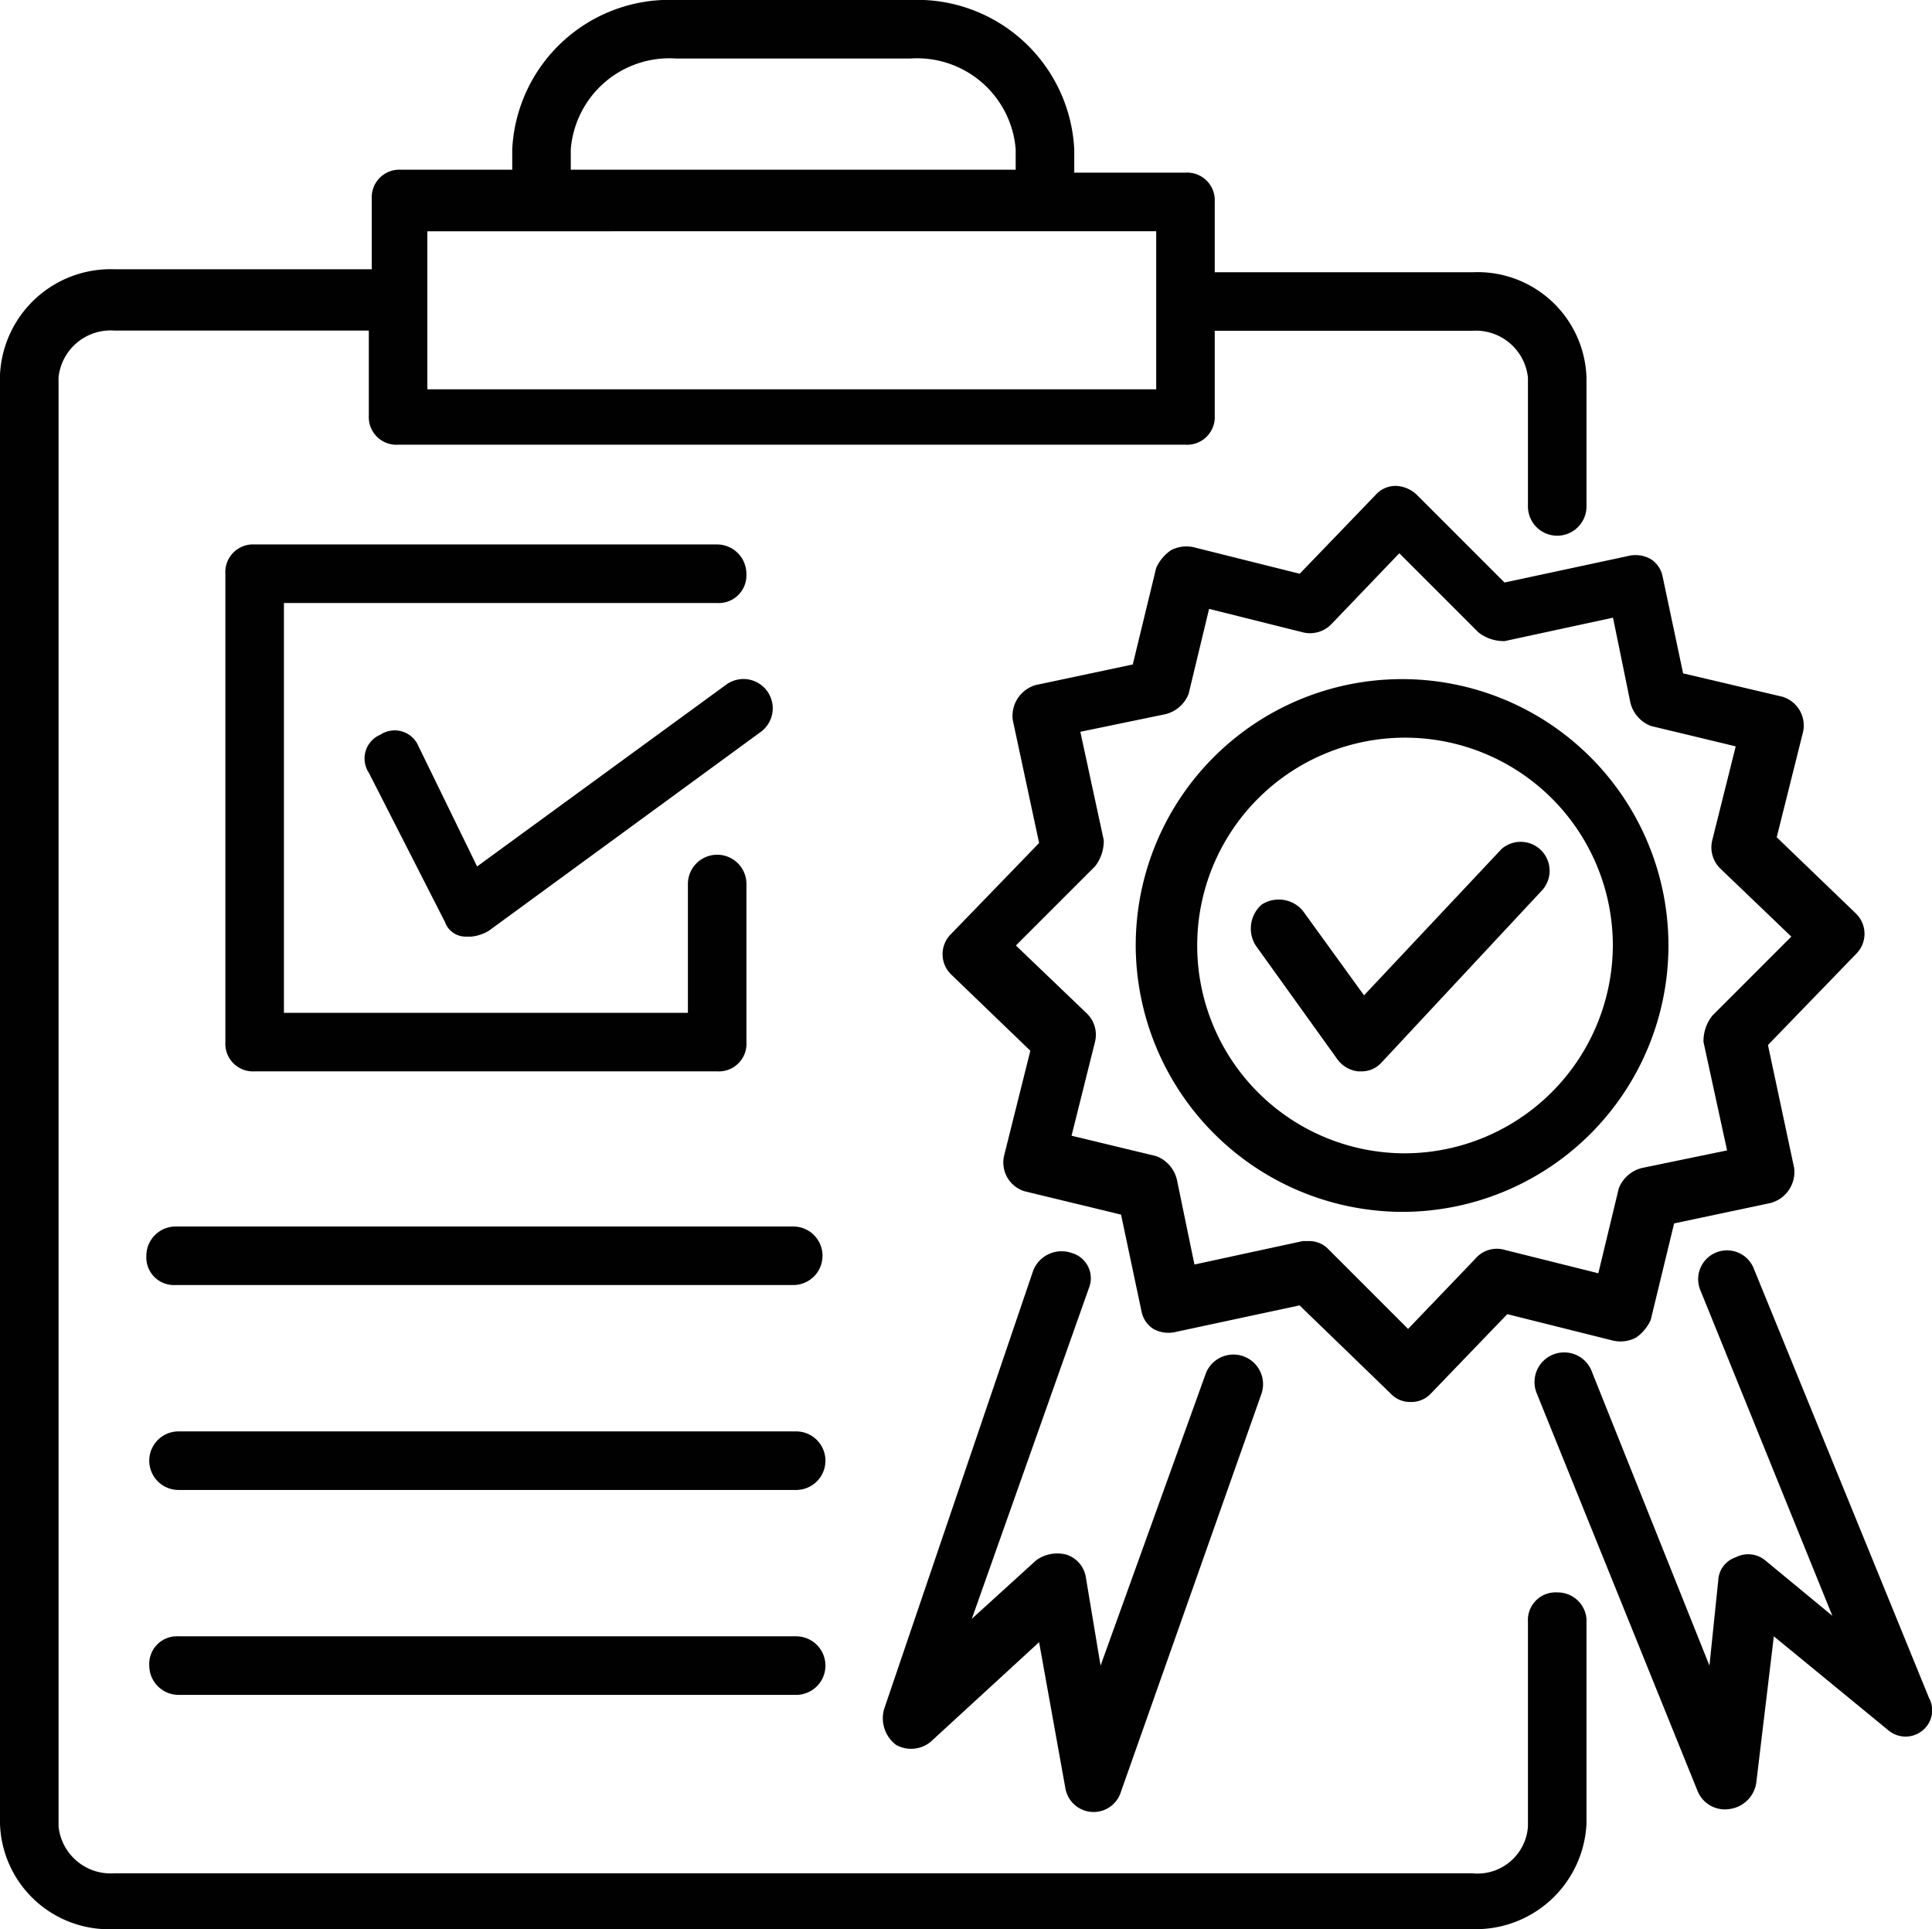
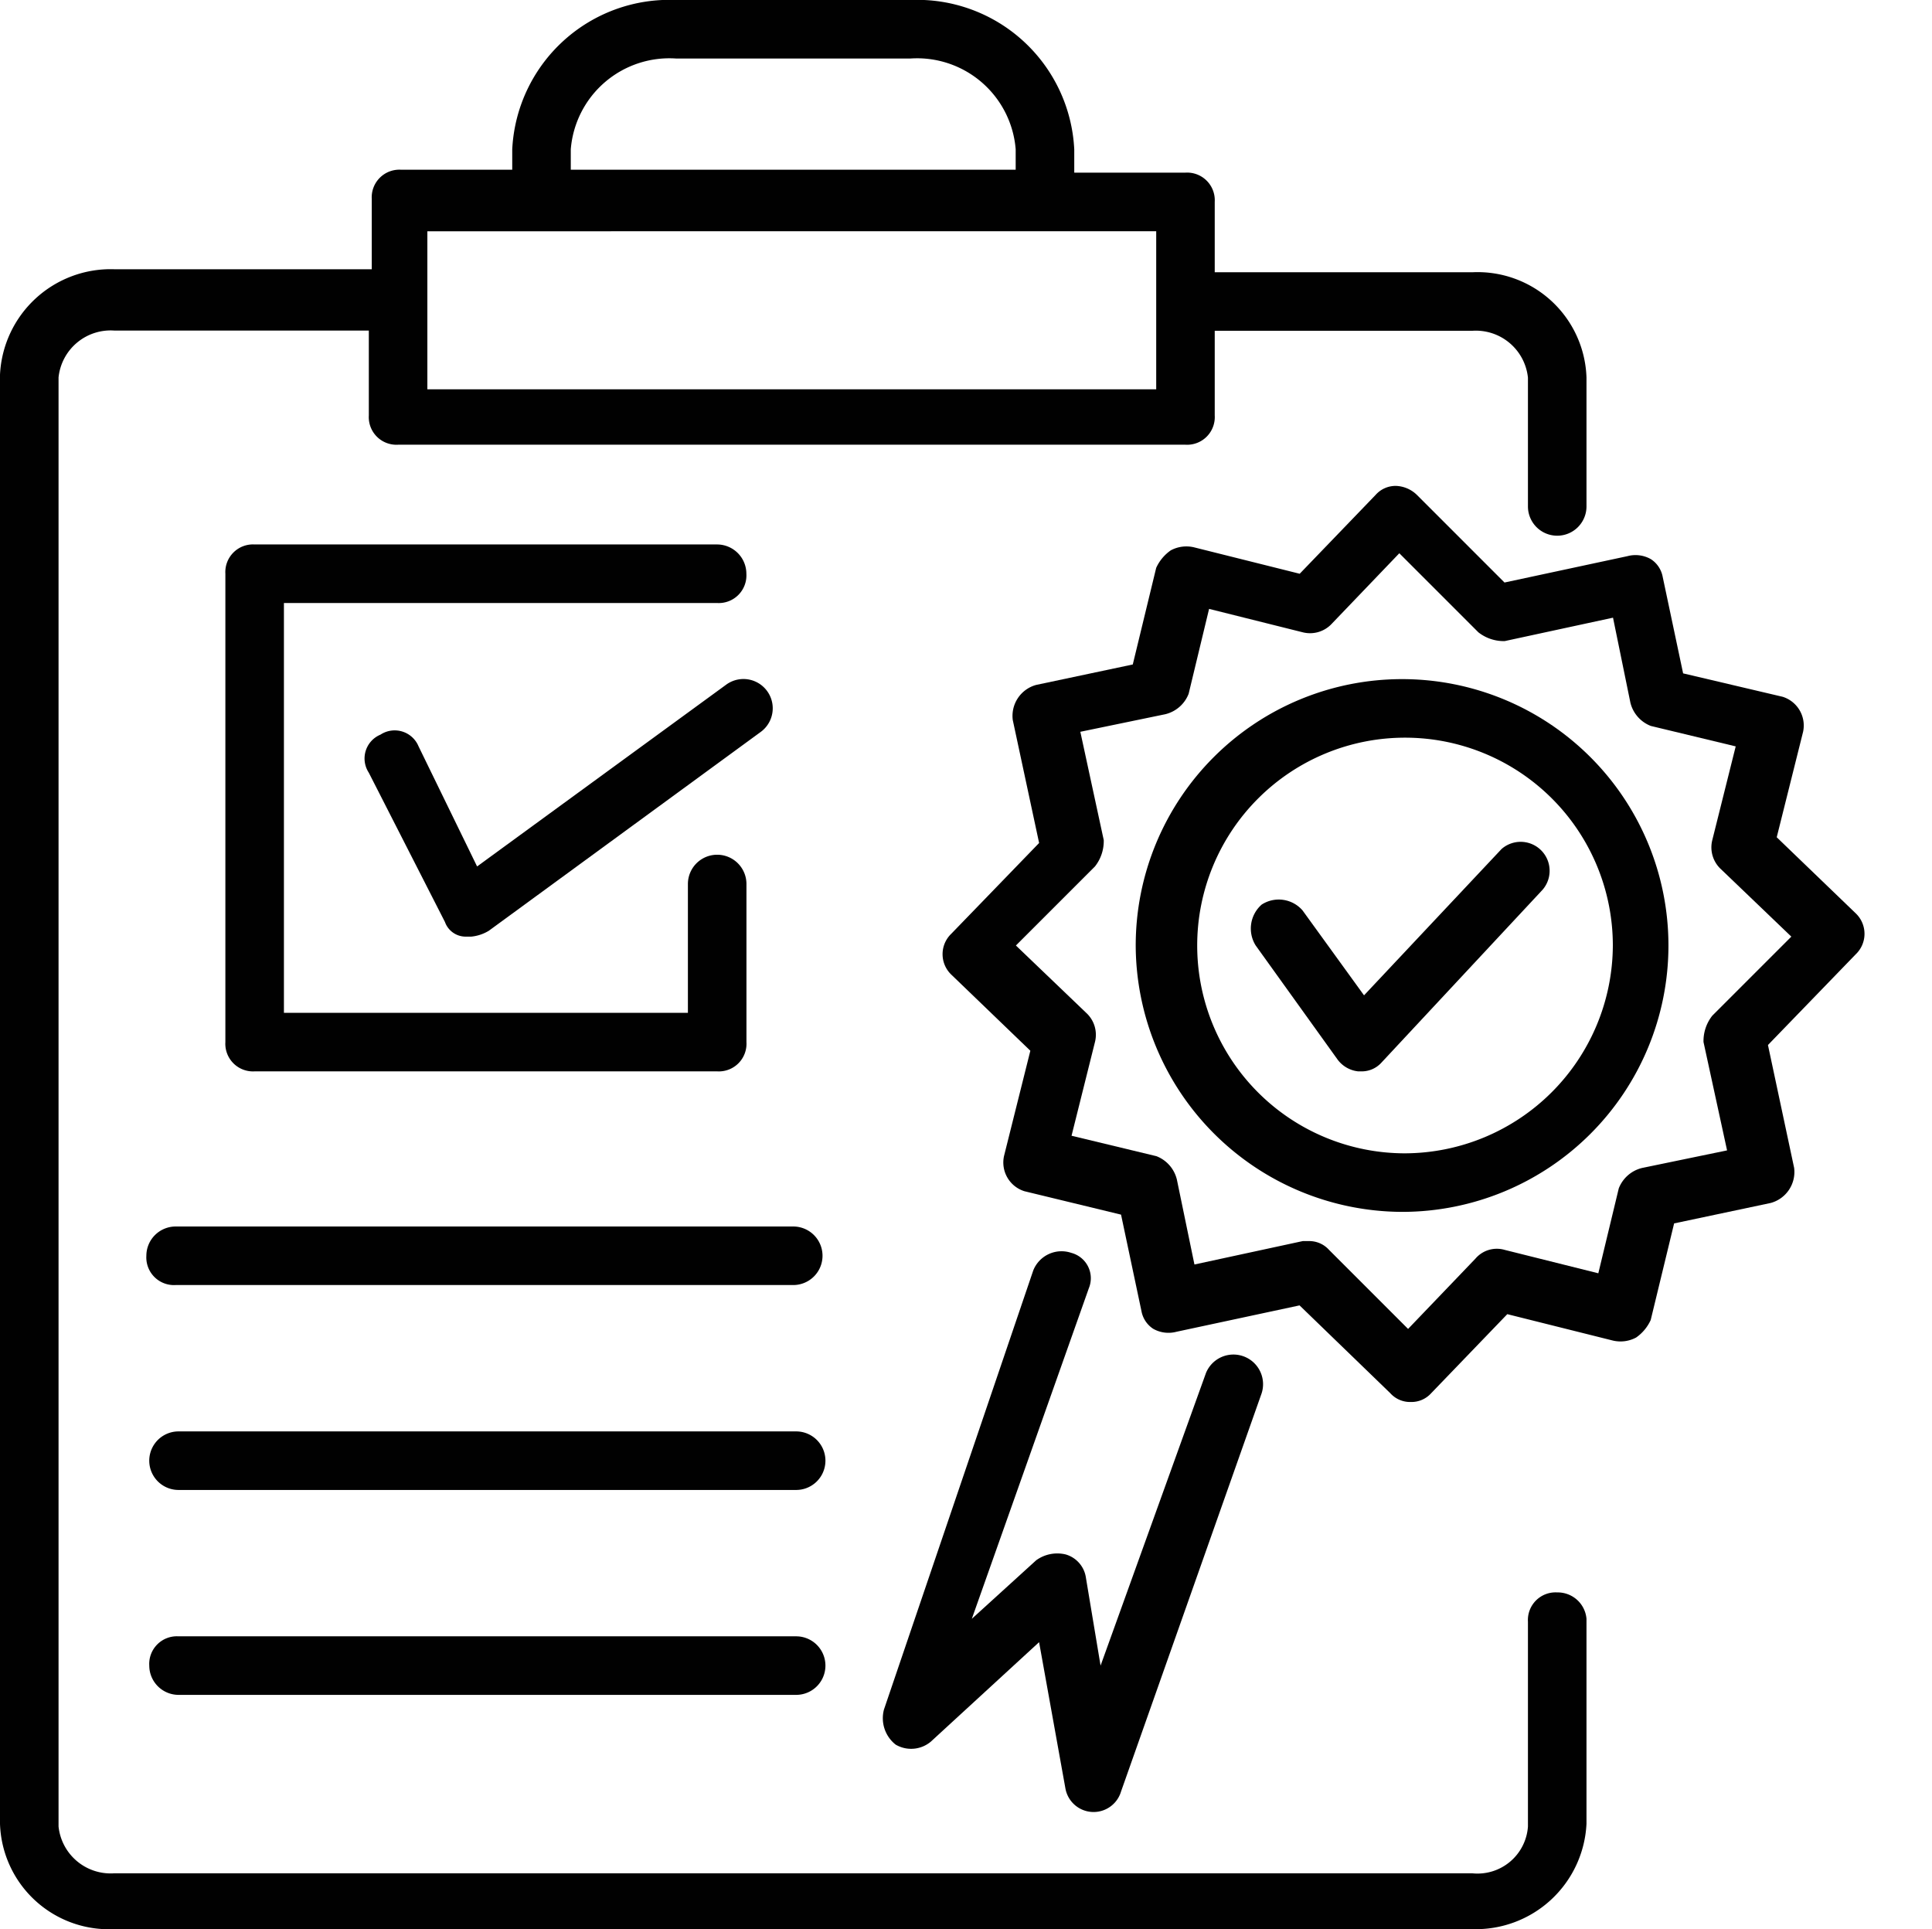
<svg xmlns="http://www.w3.org/2000/svg" viewBox="0 0 75.6 75.48">
  <defs>
    <style>
            .cls-1{fill:#010101}
        </style>
  </defs>
  <g id="noun_quality_assurance_1327175" data-name="noun_quality assurance_1327175" transform="translate(-1 -1)">
    <g id="Group_19" data-name="Group 19">
      <g id="Group_8" data-name="Group 8" transform="translate(1 1)">
        <path id="Path_48" d="M61.934 63.309a1.082 1.082 0 0 0-1.145 1.145v8.018a1.979 1.979 0 0 1-2.176 1.828H5.467a2.05 2.05 0 0 1-2.176-1.833v-56.7a2.05 2.05 0 0 1 2.176-1.833h9.965v3.322a1.082 1.082 0 0 0 1.145 1.145h30.811a1.082 1.082 0 0 0 1.145-1.145v-3.313h10.08a2.05 2.05 0 0 1 2.176 1.833v5.04a1.145 1.145 0 1 0 2.291 0v-5.04a4.264 4.264 0 0 0-4.467-4.123h-10.08V8.9a1.082 1.082 0 0 0-1.145-1.145h-4.352v-.914A6.155 6.155 0 0 0 36.621 1h-9.163a6.155 6.155 0 0 0-6.414 5.841v.8h-4.352a1.082 1.082 0 0 0-1.145 1.145v2.749H5.467A4.336 4.336 0 0 0 1 15.661v56.7a4.264 4.264 0 0 0 4.467 4.123h53.146a4.336 4.336 0 0 0 4.467-4.123V64.34a1.13 1.13 0 0 0-1.146-1.031zM23.335 6.841a3.87 3.87 0 0 1 4.123-3.551h9.163a3.87 3.87 0 0 1 4.123 3.551v.8H23.335zm22.908 3.207v6.185h-28.52v-6.184z" class="cls-1" data-name="Path 48" transform="translate(-1 -1)" />
      </g>
      <g id="Group_9" data-name="Group 9" transform="translate(9.819 22.304)">
        <path id="Path_49" d="M27.942 19.6H9.845A1.082 1.082 0 0 0 8.7 20.745v18.327a1.082 1.082 0 0 0 1.145 1.145h18.1a1.082 1.082 0 0 0 1.145-1.145v-6.186a1.145 1.145 0 0 0-2.291 0v5.04H10.991V21.891h16.951a1.082 1.082 0 0 0 1.145-1.145 1.148 1.148 0 0 0-1.145-1.146z" class="cls-1" data-name="Path 49" transform="translate(-8.7 -19.6)" />
      </g>
      <g id="Group_10" data-name="Group 10" transform="translate(15.27 27.602)">
        <path id="Path_50" d="M17.858 31.527l-2.291-4.7a1.011 1.011 0 0 0-1.489-.458 1.011 1.011 0 0 0-.458 1.489L16.6 33.7a.861.861 0 0 0 .8.573h.229a1.628 1.628 0 0 0 .687-.229l10.652-7.789a1.145 1.145 0 0 0-1.374-1.833z" class="cls-1" data-name="Path 50" transform="translate(-13.459 -24.226)" />
      </g>
      <g id="Group_11" data-name="Group 11" transform="translate(35.549 49.951)">
        <path id="Path_51" d="M38.536 43.809a1.191 1.191 0 0 0-1.489.687l-5.842 17.181a1.315 1.315 0 0 0 .458 1.374 1.2 1.2 0 0 0 1.374-.115l4.238-3.894 1.031 5.727a1.12 1.12 0 0 0 2.176.115l5.5-15.577a1.16 1.16 0 0 0-2.176-.8l-4.125 11.452-.573-3.436a1.11 1.11 0 0 0-.8-.916 1.411 1.411 0 0 0-1.145.229l-2.52 2.291 4.582-12.943a1.026 1.026 0 0 0-.689-1.375z" class="cls-1" data-name="Path 51" transform="translate(-31.164 -43.737)" />
      </g>
      <g id="Group_12" data-name="Group 12" transform="translate(61.061 49.885)">
-         <path id="Path_52" d="M68.857 61.227L61.985 44.39a1.128 1.128 0 1 0-2.062.916l5.154 12.714-2.634-2.176a1.054 1.054 0 0 0-1.145-.115 1 1 0 0 0-.687.916l-.344 3.322-4.582-11.454a1.16 1.16 0 1 0-2.176.8l6.3 15.577a1.154 1.154 0 0 0 1.26.687 1.215 1.215 0 0 0 1.031-1.028l.687-5.727 4.467 3.665a1.042 1.042 0 0 0 1.374 0 1.014 1.014 0 0 0 .229-1.26z" class="cls-1" data-name="Path 52" transform="translate(-53.437 -43.68)" />
-       </g>
+         </g>
      <g id="Group_13" data-name="Group 13" transform="translate(45.441 27.573)">
        <path id="Path_53" d="M39.8 34.623a10.461 10.461 0 0 0 10.423 10.423A10.423 10.423 0 1 0 39.8 34.623zm18.67 0a8.164 8.164 0 0 1-8.132 8.132 8.132 8.132 0 1 1 8.132-8.132z" class="cls-1" data-name="Path 53" transform="translate(-39.8 -24.2)" />
      </g>
      <g id="Group_14" data-name="Group 14" transform="translate(37.881 20.013)">
        <path id="Path_54" d="M51.755 17.944a1.237 1.237 0 0 0-.8-.344 1.04 1.04 0 0 0-.8.344l-2.978 3.093-4.127-1.032a1.292 1.292 0 0 0-.916.115 1.684 1.684 0 0 0-.573.687l-.916 3.78-3.78.8a1.256 1.256 0 0 0-.916 1.374l1.031 4.811-3.436 3.551a1.107 1.107 0 0 0 0 1.6l3.093 2.978-1.031 4.123a1.178 1.178 0 0 0 .8 1.374l3.78.916.8 3.78a1.052 1.052 0 0 0 .458.687 1.217 1.217 0 0 0 .916.115l4.811-1.031 3.551 3.436a1.04 1.04 0 0 0 .8.344 1.04 1.04 0 0 0 .8-.344l2.978-3.093 4.123 1.031a1.293 1.293 0 0 0 .916-.115 1.684 1.684 0 0 0 .573-.687l.916-3.78 3.78-.8a1.256 1.256 0 0 0 .916-1.374L65.5 39.477l3.436-3.551a1.107 1.107 0 0 0 0-1.6l-3.093-2.978 1.031-4.123a1.178 1.178 0 0 0-.8-1.374l-3.894-.916-.8-3.78a1.052 1.052 0 0 0-.458-.687 1.217 1.217 0 0 0-.922-.119l-4.809 1.031zm8.361 8.132a1.309 1.309 0 0 0 .8.916l3.322.8-.916 3.665a1.162 1.162 0 0 0 .344 1.145l2.749 2.634-3.093 3.093a1.6 1.6 0 0 0-.344 1.031l.922 4.24-3.322.687a1.309 1.309 0 0 0-.916.8l-.8 3.322-3.665-.916a1.1 1.1 0 0 0-1.145.344l-2.634 2.749-3.093-3.093a1.04 1.04 0 0 0-.8-.344h-.229l-4.238.916-.687-3.322a1.309 1.309 0 0 0-.8-.916l-3.322-.8.916-3.665a1.162 1.162 0 0 0-.344-1.145l-2.749-2.634 3.093-3.093a1.6 1.6 0 0 0 .344-1.031l-.916-4.238 3.322-.687a1.309 1.309 0 0 0 .916-.8l.8-3.322 3.665.916a1.162 1.162 0 0 0 1.145-.344l2.634-2.749 3.093 3.093a1.6 1.6 0 0 0 1.031.344l4.238-.916z" class="cls-1" data-name="Path 54" transform="translate(-33.2 -17.6)" />
      </g>
      <g id="Group_15" data-name="Group 15" transform="translate(49.937 33.873)">
        <path id="Path_55" d="M43.925 33.823l3.207 4.467a1.159 1.159 0 0 0 .8.458h.115a1.04 1.04 0 0 0 .8-.344l6.3-6.758a1.134 1.134 0 0 0-1.6-1.6l-5.383 5.727-2.405-3.322a1.232 1.232 0 0 0-1.6-.229 1.248 1.248 0 0 0-.234 1.601z" class="cls-1" data-name="Path 55" transform="translate(-43.726 -29.7)" />
      </g>
      <g id="Group_16" data-name="Group 16" transform="translate(6.727 48.992)">
        <path id="Path_56" d="M6 44.045a1.082 1.082 0 0 0 1.145 1.145h24.168a1.145 1.145 0 1 0 0-2.291H7.145A1.148 1.148 0 0 0 6 44.045z" class="cls-1" data-name="Path 56" transform="translate(-6 -42.9)" />
      </g>
      <g id="Group_17" data-name="Group 17" transform="translate(6.841 57.009)">
        <path id="Path_57" d="M7.245 52.191h24.168a1.145 1.145 0 1 0 0-2.291H7.245a1.145 1.145 0 1 0 0 2.291z" class="cls-1" data-name="Path 57" transform="translate(-6.1 -49.9)" />
      </g>
      <g id="Group_18" data-name="Group 18" transform="translate(6.841 65.027)">
        <path id="Path_58" d="M7.245 59.191h24.168a1.145 1.145 0 1 0 0-2.291H7.245A1.082 1.082 0 0 0 6.1 58.045a1.148 1.148 0 0 0 1.145 1.146z" class="cls-1" data-name="Path 58" transform="translate(-6.1 -56.9)" />
      </g>
    </g>
  </g>
</svg>